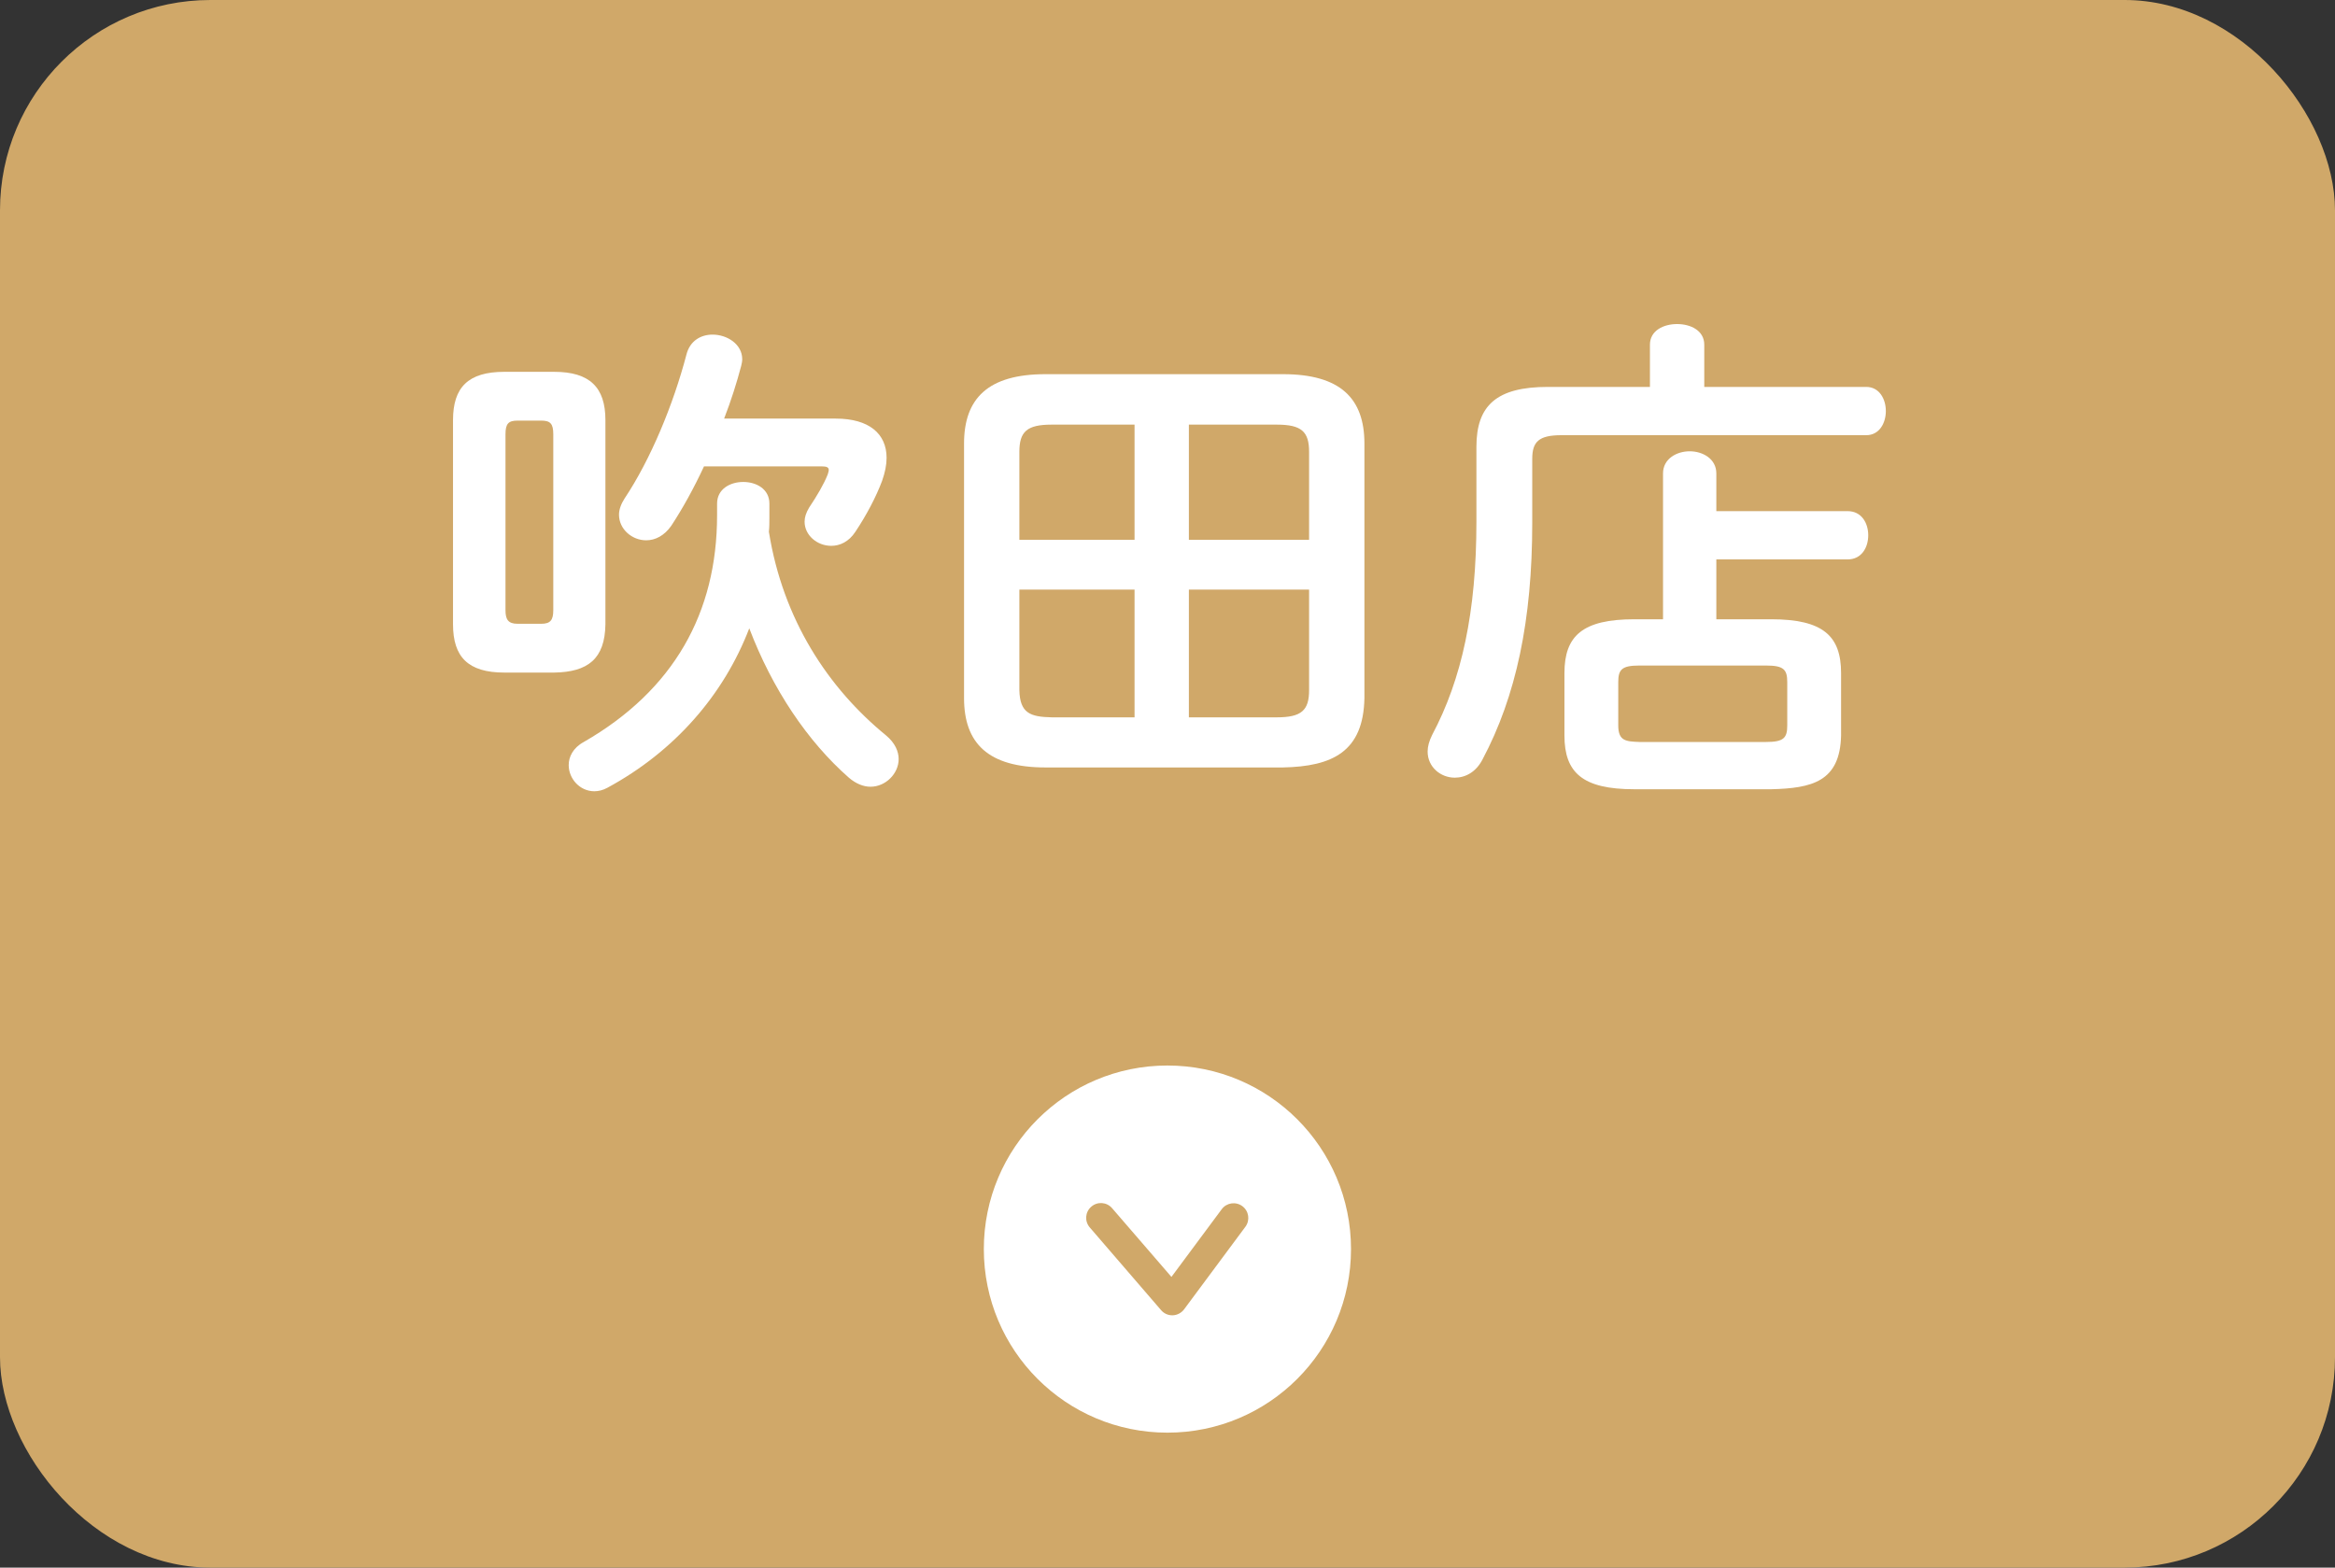
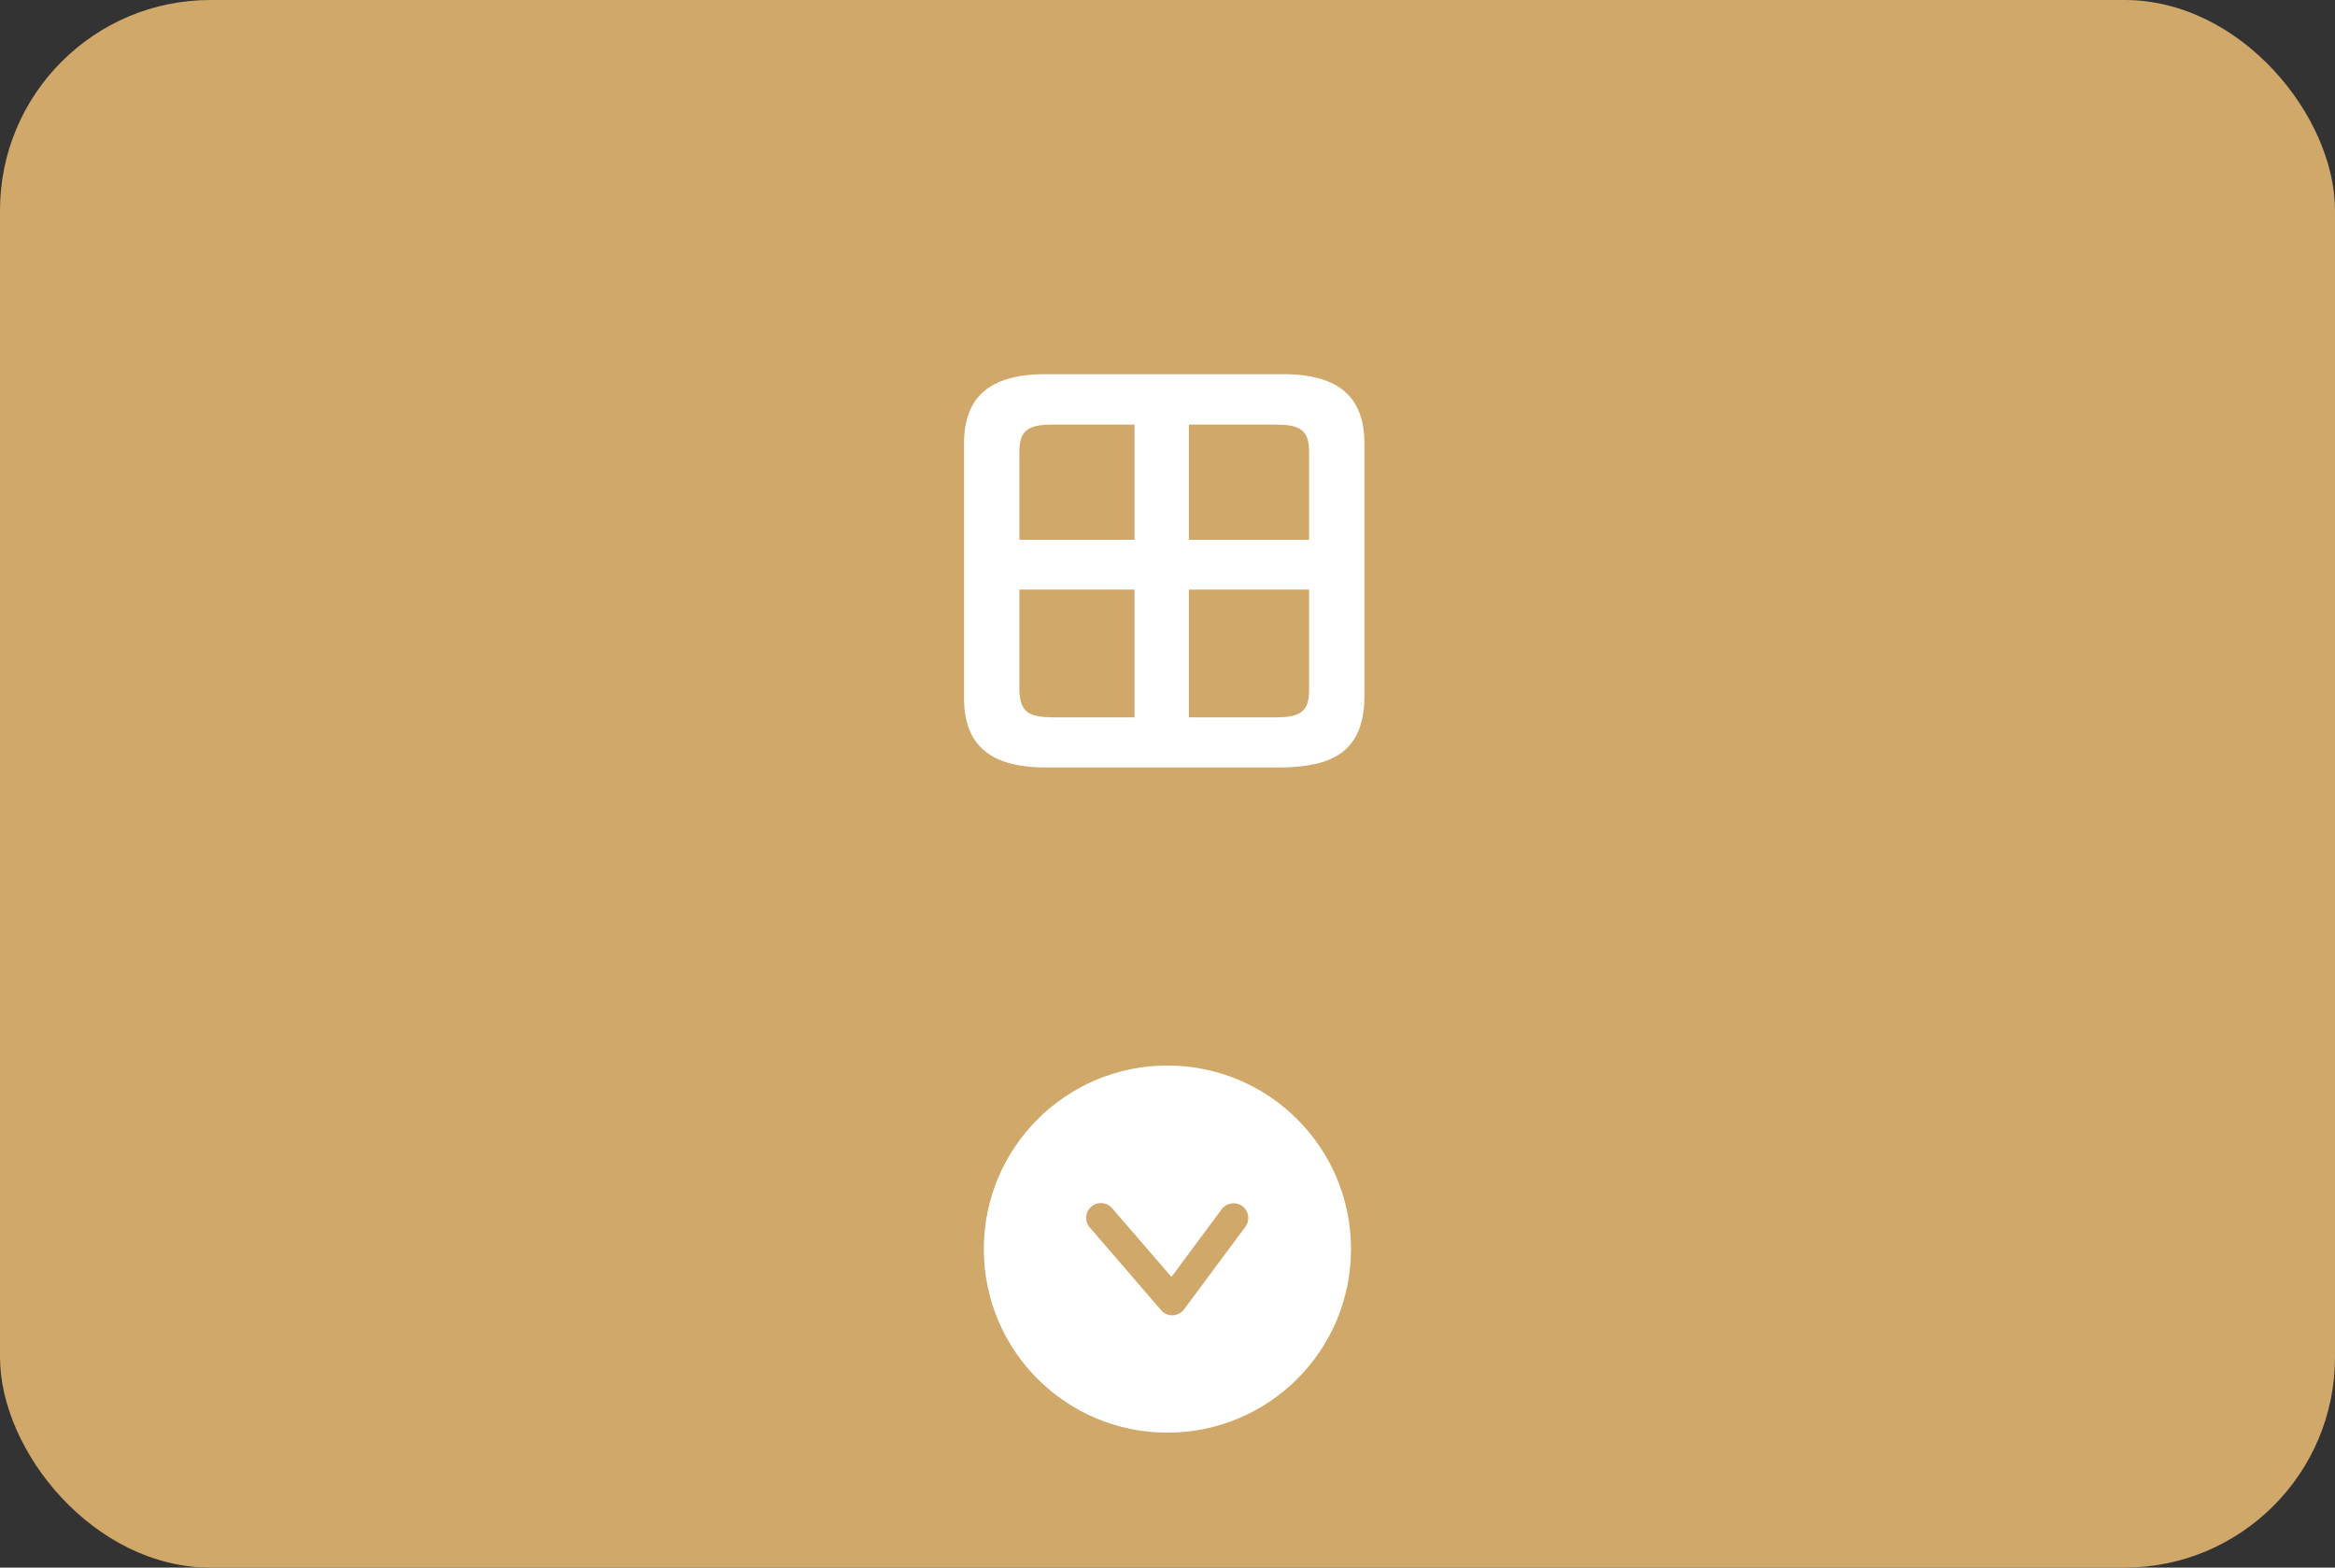
<svg xmlns="http://www.w3.org/2000/svg" id="b" data-name="レイヤー_2" viewBox="0 0 139.27 93.51">
  <rect x="0" y="0" width="139.27" height="93.51" fill="#333333" stroke="none" />
  <g id="c" data-name="mobilelogo">
    <rect width="139.27" height="93.51" rx="12.55" ry="12.55" style="fill: #d0a869;" />
    <path d="M69.63,63.56c-6.05,0-10.95,4.9-10.95,10.95s4.9,10.95,10.95,10.95,10.95-4.9,10.95-10.95-4.9-10.95-10.95-10.95ZM74.28,73.18l-3.66,4.93c-.16.21-.41.34-.67.35-.01,0-.02,0-.03,0-.26,0-.5-.11-.67-.31l-4.25-4.93c-.32-.37-.28-.92.09-1.24.37-.32.92-.28,1.24.09l3.54,4.1,3-4.04c.29-.39.84-.47,1.23-.18.39.29.47.84.18,1.23Z" style="fill: #fff;" />
    <g>
-       <path d="M30.08,40.12c-2.16,0-3.06-.93-3.06-2.88v-12.18c0-1.95.9-2.88,3.06-2.88h2.97c2.13,0,3.06.93,3.06,2.88v12.18c-.03,2.07-1.05,2.85-3.06,2.88h-2.97ZM32.28,37.21c.54,0,.72-.21.72-.81v-10.5c0-.63-.18-.81-.72-.81h-1.41c-.54,0-.72.18-.72.81v10.5c0,.54.15.81.72.81h1.41ZM45.89,30.91c0,.27,0,.54-.03.81.84,5.25,3.54,9.33,6.99,12.15.54.45.75.96.75,1.41,0,.87-.78,1.65-1.68,1.65-.42,0-.87-.18-1.29-.54-2.46-2.16-4.56-5.28-5.94-8.91-1.53,3.99-4.47,7.35-8.46,9.51-.27.15-.54.21-.78.21-.87,0-1.53-.75-1.53-1.56,0-.48.24-1.02.9-1.38,5.37-3.09,7.95-7.71,7.95-13.53v-.69c0-.87.78-1.29,1.56-1.29s1.56.42,1.56,1.29v.87ZM49.85,24.97c1.98,0,3.03.9,3.03,2.34,0,.42-.09.87-.27,1.38-.36.96-.93,2.04-1.59,3.03-.39.6-.93.84-1.44.84-.84,0-1.59-.63-1.59-1.44,0-.27.09-.54.27-.84.48-.72.87-1.38,1.11-1.98.03-.12.06-.18.06-.27,0-.15-.12-.21-.42-.21h-7.02c-.6,1.29-1.26,2.49-1.95,3.54-.42.6-.96.87-1.5.87-.84,0-1.62-.66-1.62-1.53,0-.3.12-.63.33-.96,1.56-2.34,2.91-5.61,3.69-8.58.21-.84.87-1.2,1.56-1.2.87,0,1.77.57,1.77,1.47,0,.12-.03.27-.06.39-.27,1.02-.6,2.07-1.02,3.15h6.66Z" style="fill: #fff;" />
      <path d="M62.36,45.78c-3.42,0-4.86-1.44-4.86-4.14v-15.18c0-2.7,1.44-4.14,4.86-4.14h14.16c3.42,0,4.86,1.44,4.86,4.14v15.18c-.06,3.21-1.92,4.08-4.86,4.14h-14.16ZM62.72,25.33c-1.47,0-1.92.42-1.92,1.62v5.25h6.87v-6.87h-4.95ZM60.8,35.17v6c.03,1.38.66,1.59,1.92,1.62h4.95v-7.62h-6.87ZM70.91,32.2h7.17v-5.25c0-1.2-.45-1.62-1.92-1.62h-5.25v6.87ZM70.91,42.79h5.25c1.47,0,1.92-.42,1.92-1.62v-6h-7.17v7.62Z" style="fill: #fff;" />
-       <path d="M98.41,20.56c0-.84.81-1.23,1.62-1.23s1.62.39,1.62,1.23v2.52h9.66c.78,0,1.17.72,1.17,1.44s-.39,1.44-1.17,1.44h-18.18c-1.35,0-1.74.39-1.74,1.41v3.81c0,5.82-.96,10.35-2.97,14.13-.39.75-1.02,1.08-1.65,1.08-.84,0-1.62-.63-1.62-1.56,0-.3.09-.63.27-.99,1.77-3.33,2.64-7.35,2.64-12.72v-4.47c0-2.46,1.2-3.57,4.26-3.57h6.09v-2.52ZM99.19,28.24c0-.87.81-1.32,1.59-1.32s1.59.45,1.59,1.32v2.25h7.83c.84,0,1.23.72,1.23,1.44s-.39,1.44-1.23,1.44h-7.83v3.57h3.27c3.09,0,4.17.99,4.17,3.21v3.72c-.06,2.76-1.74,3.15-4.17,3.21h-8.16c-3.09,0-4.17-.99-4.17-3.21v-3.72c0-2.22,1.08-3.21,4.17-3.21h1.71v-8.7ZM105.34,44.26c1.05,0,1.26-.24,1.26-.99v-2.58c0-.75-.21-.99-1.26-.99h-7.56c-1.05,0-1.26.24-1.26.99v2.58c0,.93.45.96,1.26.99h7.56Z" style="fill: #fff;" />
    </g>
  </g>
</svg>